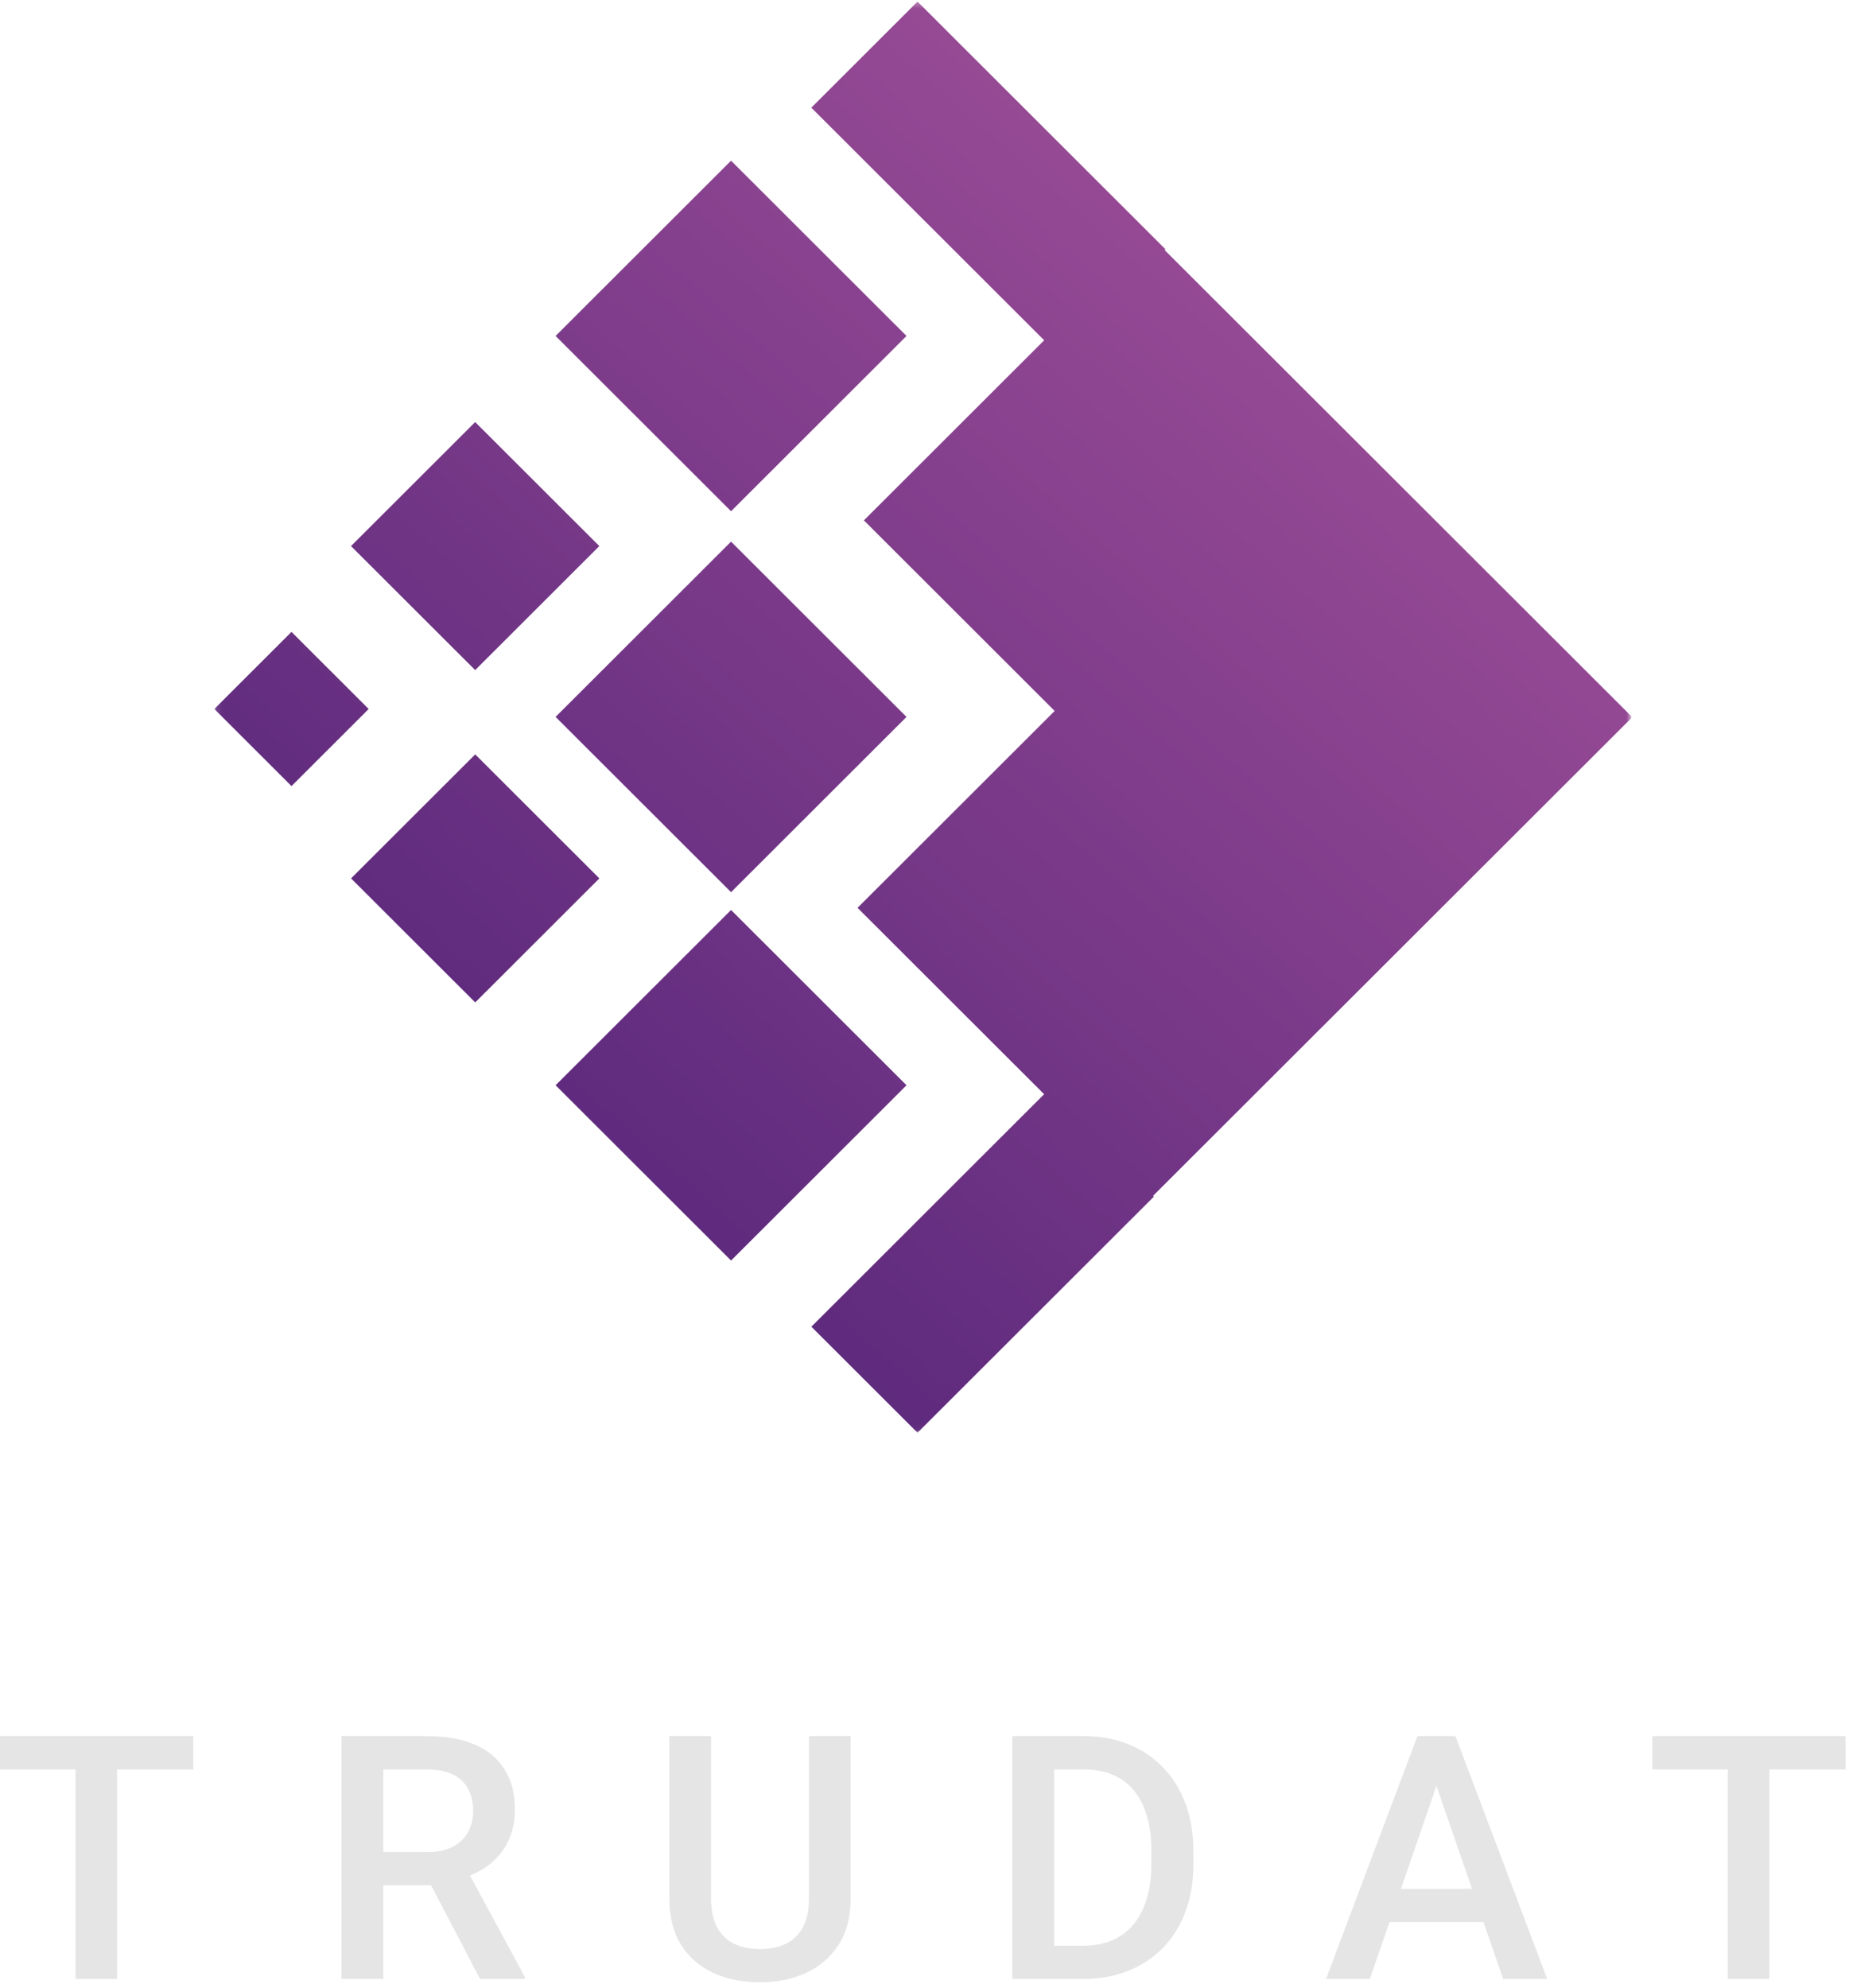
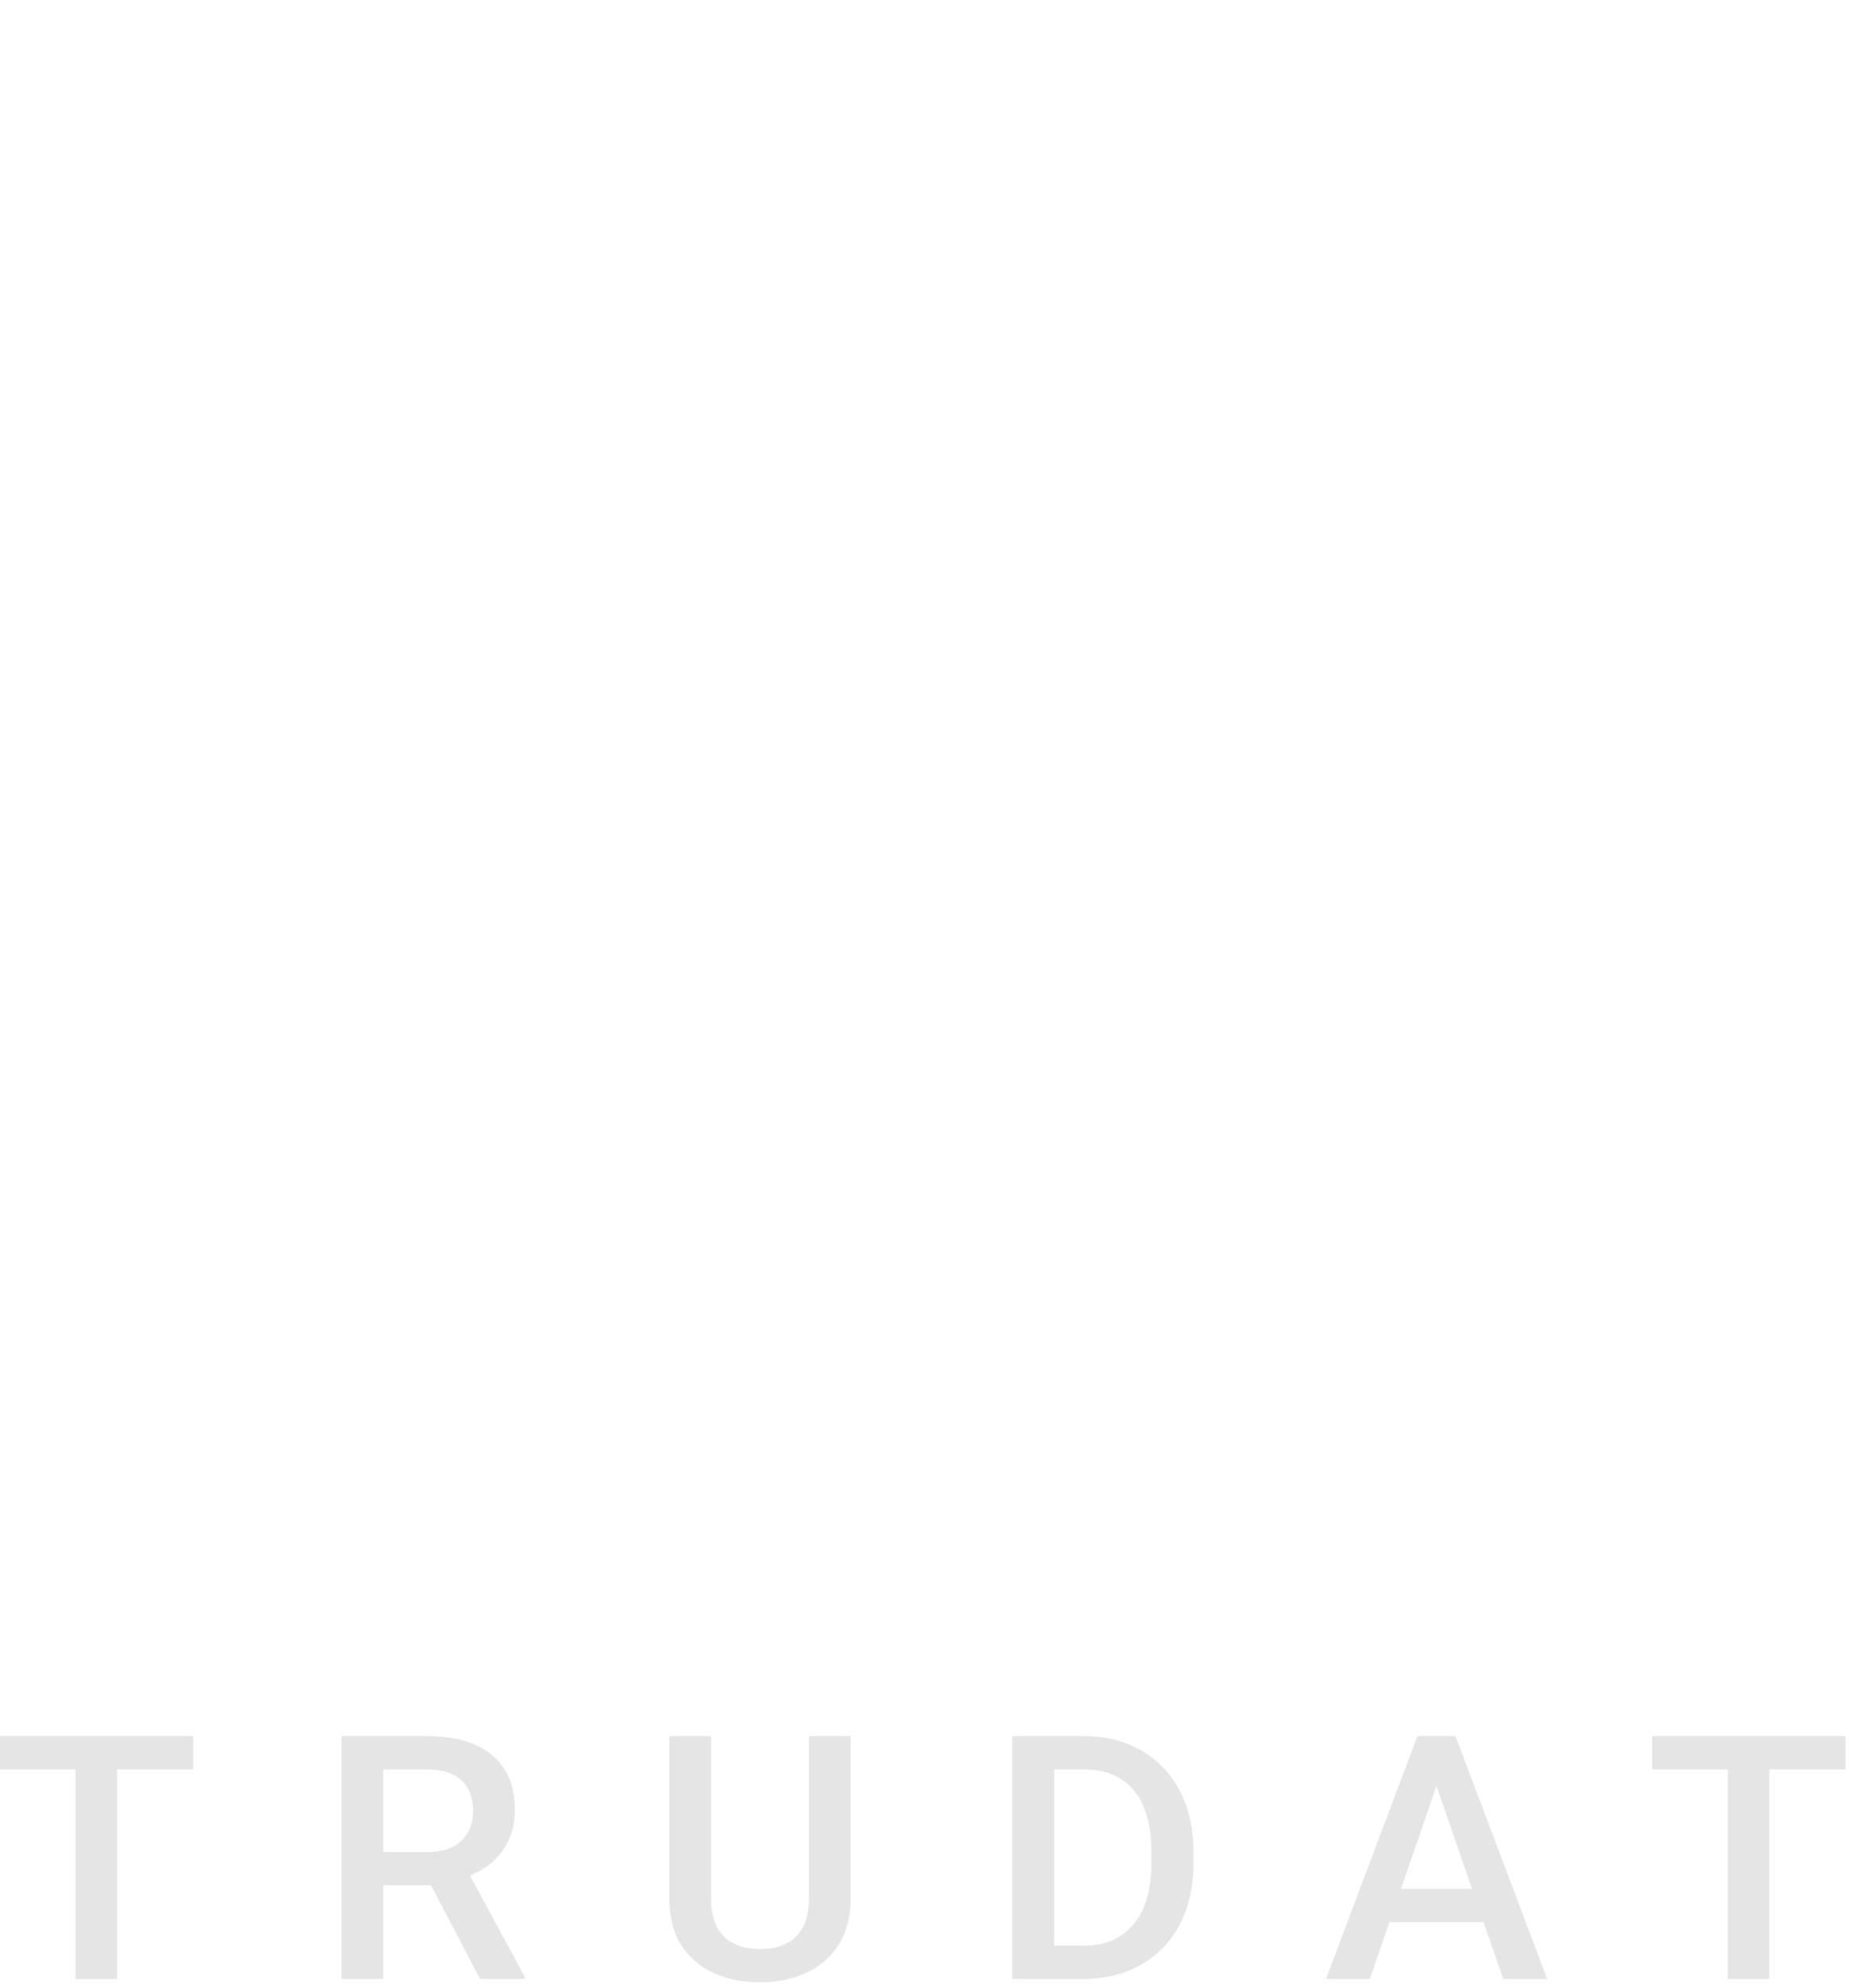
<svg xmlns="http://www.w3.org/2000/svg" width="320" height="344" viewBox="0 0 320 344" fill="none">
  <g clip-path="url(#clip0_1_1285)">
    <path d="M20.261 300.471V342.494H13.075V300.471H20.261ZM33.451 300.471V306.244H0V300.471H33.451Z" fill="#E5E5E5" />
    <path d="M59.09 300.471H73.954C77.148 300.471 79.871 300.953 82.122 301.915C84.374 302.877 86.096 304.301 87.289 306.186C88.501 308.052 89.107 310.362 89.107 313.113C89.107 315.21 88.722 317.058 87.952 318.655C87.183 320.252 86.096 321.598 84.691 322.695C83.286 323.773 81.612 324.61 79.669 325.207L77.475 326.275H64.112L64.055 320.53H74.07C75.801 320.53 77.245 320.223 78.399 319.607C79.553 318.992 80.419 318.155 80.997 317.096C81.593 316.019 81.891 314.806 81.891 313.46C81.891 311.997 81.603 310.727 81.025 309.649C80.467 308.553 79.602 307.716 78.428 307.139C77.254 306.543 75.763 306.244 73.954 306.244H66.335V342.494H59.09V300.471ZM83.075 342.494L73.204 323.618L80.795 323.59L90.81 342.12V342.494H83.075Z" fill="#E5E5E5" />
    <path d="M140 300.471H147.216V328.554C147.216 331.748 146.523 334.423 145.137 336.578C143.752 338.733 141.867 340.359 139.48 341.456C137.114 342.533 134.468 343.072 131.544 343.072C128.523 343.072 125.828 342.533 123.463 341.456C121.096 340.359 119.229 338.733 117.863 336.578C116.516 334.423 115.843 331.748 115.843 328.554V300.471H123.058V328.554C123.058 330.574 123.404 332.239 124.098 333.547C124.79 334.836 125.771 335.789 127.041 336.405C128.311 337.021 129.812 337.329 131.544 337.329C133.276 337.329 134.767 337.021 136.017 336.405C137.287 335.789 138.269 334.836 138.961 333.547C139.654 332.239 140 330.574 140 328.554V300.471Z" fill="#E5E5E5" />
    <path d="M187.401 342.494H178.425L178.483 336.751H187.401C189.999 336.751 192.173 336.184 193.924 335.048C195.694 333.913 197.022 332.287 197.907 330.171C198.811 328.054 199.264 325.533 199.264 322.609V320.328C199.264 318.059 199.003 316.047 198.484 314.297C197.984 312.545 197.234 311.073 196.233 309.88C195.252 308.687 194.04 307.783 192.596 307.168C191.173 306.551 189.527 306.244 187.661 306.244H178.252V300.471H187.661C190.451 300.471 193.001 300.943 195.309 301.886C197.618 302.81 199.61 304.147 201.284 305.898C202.977 307.648 204.276 309.745 205.18 312.19C206.085 314.633 206.537 317.365 206.537 320.387V322.609C206.537 325.63 206.085 328.362 205.18 330.806C204.276 333.249 202.977 335.346 201.284 337.098C199.591 338.829 197.571 340.166 195.223 341.109C192.895 342.033 190.287 342.494 187.401 342.494ZM182.437 300.471V342.494H175.193V300.471H182.437Z" fill="#E5E5E5" />
    <path d="M249.638 306.071L237.082 342.494H229.492L245.308 300.471H250.157L249.638 306.071ZM260.143 342.494L247.559 306.071L247.011 300.471H251.889L267.763 342.494H260.143ZM259.537 326.91V332.653H236.678V326.91H259.537Z" fill="#E5E5E5" />
    <path d="M306.216 300.471V342.494H299.03V300.471H306.216ZM319.407 300.471V306.244H285.955V300.471H319.407Z" fill="#E5E5E5" />
    <mask id="mask0_1_1285" style="mask-type:luminance" maskUnits="userSpaceOnUse" x="37" y="0" width="246" height="248">
-       <path d="M37.091 247.964L282.353 247.964L282.353 0.286L37.091 0.286L37.091 247.964Z" fill="white" />
-     </mask>
+       </mask>
    <g mask="url(#mask0_1_1285)">
      <path d="M37.091 122.706L50.449 109.362L63.807 122.706L50.449 136.049L37.091 122.706ZM82.245 130.56L60.758 152.024L82.245 173.489L103.731 152.024L82.245 130.56ZM156.886 124.075L126.521 93.741L96.155 124.075L126.521 154.41L156.886 124.075ZM126.521 157.494L96.155 187.827L126.521 218.162L156.886 187.827L126.521 157.494ZM149.516 90.065L182.526 123.041L148.412 157.119L180.701 189.375L140.421 229.614L158.79 247.964L199.702 207.095L199.563 206.957L282.353 124.262L282.215 124.124L282.353 123.987L201.566 43.283L201.704 43.145L158.79 0.276L140.411 18.636L180.711 58.894L149.506 90.065H149.516ZM156.886 58.145L126.521 27.811L96.155 58.145L126.521 88.479L156.886 58.145ZM103.722 94.51L82.235 73.046L60.748 94.51L82.235 115.974L103.722 94.51Z" fill="url(#paint0_linear_1_1285)" />
    </g>
  </g>
  <defs>
    <linearGradient id="paint0_linear_1_1285" x1="303.496" y1="-35.96" x2="97.525" y2="196.637" gradientUnits="userSpaceOnUse">
      <stop stop-color="#BB5FA4" />
      <stop offset="1" stop-color="#5E2A7D" />
    </linearGradient>
    <clipPath id="clip0_1_1285">
      <rect width="320" height="342.786" fill="white" transform="translate(0 0.286)" />
    </clipPath>
  </defs>
</svg>